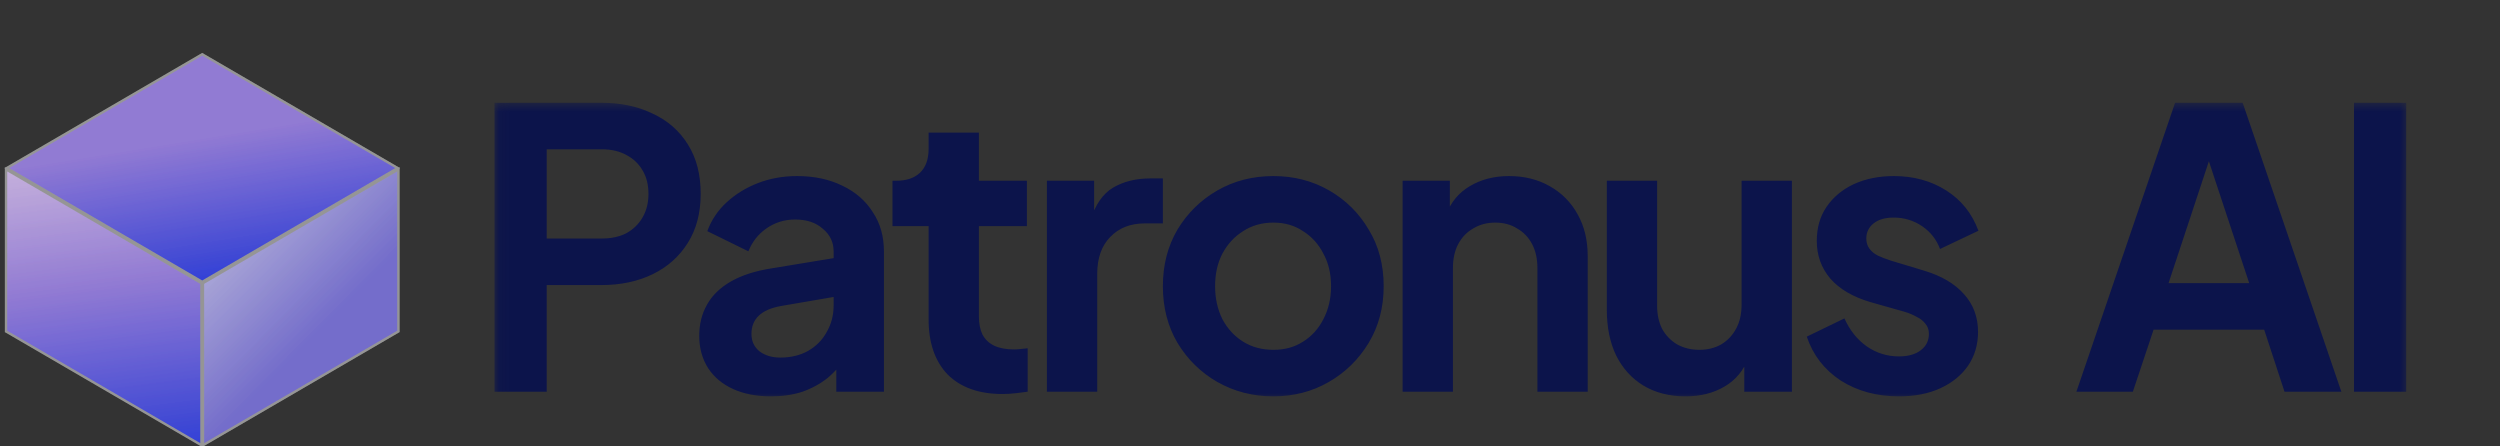
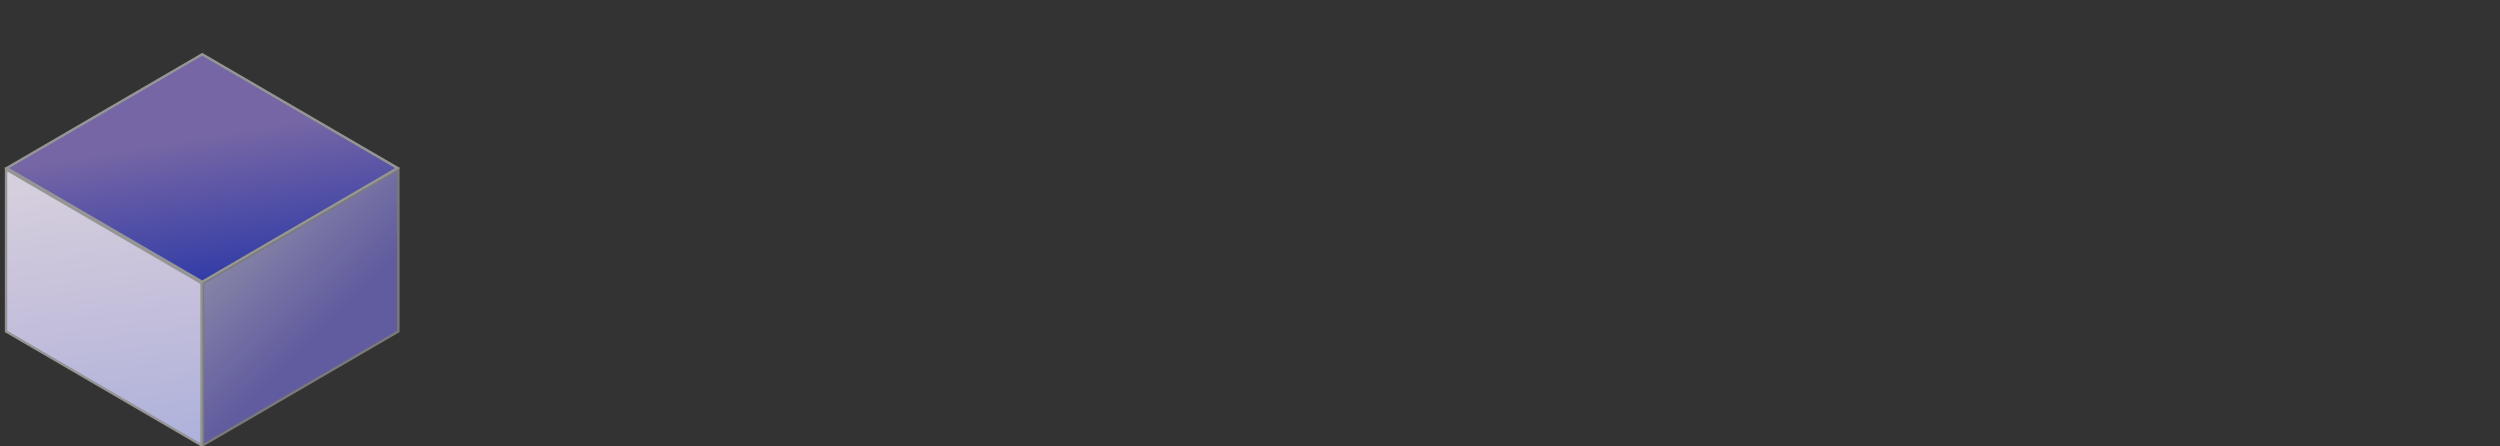
<svg xmlns="http://www.w3.org/2000/svg" width="213" height="38" viewBox="0 0 213 38" fill="none">
  <rect x="0" y="0" width="213" height="38" fill="#333333" stroke="none" />
  <g clip-path="url(#clip0_1_21225)">
    <g opacity="0.6">
-       <path d="M0.516 14.434L17.163 24.127V37.929L0.516 28.236V14.434Z" fill="white" />
      <path d="M0.516 14.434L17.163 24.127V37.929L0.516 28.236V14.434Z" fill="url(#paint0_linear_1_21225)" />
      <path d="M0.516 14.434L17.163 24.127V37.929L0.516 28.236V14.434Z" stroke="#A9A9A9" stroke-width="0.2" />
      <path d="M17.296 24.127L33.944 14.434V28.236L17.296 37.929V24.127Z" fill="url(#paint1_linear_1_21225)" stroke="#A9A9A9" stroke-width="0.2" />
      <path d="M17.229 4.626L33.877 14.319L17.229 24.011L0.581 14.319L17.229 4.626Z" fill="url(#paint2_linear_1_21225)" />
      <path d="M17.229 4.626L33.877 14.319L17.229 24.011L0.581 14.319L17.229 4.626Z" stroke="#A9A9A9" stroke-width="0.2" />
    </g>
    <g opacity="0.6">
      <path d="M0.516 14.434L17.163 24.127V37.929L0.516 28.236V14.434Z" fill="white" />
-       <path d="M0.516 14.434L17.163 24.127V37.929L0.516 28.236V14.434Z" fill="url(#paint3_linear_1_21225)" />
      <path d="M0.516 14.434L17.163 24.127V37.929L0.516 28.236V14.434Z" stroke="#A9A9A9" stroke-width="0.2" />
-       <path d="M17.296 24.127L33.944 14.434V28.236L17.296 37.929V24.127Z" fill="url(#paint4_linear_1_21225)" stroke="#A9A9A9" stroke-width="0.2" />
-       <path d="M17.229 4.626L33.877 14.319L17.229 24.011L0.581 14.319L17.229 4.626Z" fill="url(#paint5_linear_1_21225)" />
      <path d="M17.229 4.626L33.877 14.319L17.229 24.011L0.581 14.319L17.229 4.626Z" stroke="#A9A9A9" stroke-width="0.2" />
    </g>
    <mask id="mask0_1_21225" style="mask-type:luminance" maskUnits="userSpaceOnUse" x="42" y="8" width="164" height="27">
      <path d="M205.318 8.591H42.065V34.034H205.318V8.591Z" fill="white" />
    </mask>
    <g mask="url(#mask0_1_21225)">
-       <path d="M42.13 33.373V8.756H51.225C52.883 8.756 54.344 9.065 55.609 9.681C56.896 10.276 57.9 11.157 58.619 12.325C59.339 13.47 59.699 14.869 59.699 16.521C59.699 18.151 59.328 19.55 58.587 20.718C57.867 21.863 56.874 22.744 55.609 23.361C54.344 23.978 52.883 24.287 51.225 24.287H46.58V33.373H42.13ZM46.58 20.321H51.291C52.098 20.321 52.796 20.167 53.385 19.859C53.974 19.528 54.432 19.077 54.759 18.504C55.086 17.931 55.249 17.27 55.249 16.521C55.249 15.75 55.086 15.089 54.759 14.539C54.432 13.966 53.974 13.525 53.385 13.217C52.796 12.886 52.098 12.721 51.291 12.721H46.58V20.321ZM65.693 33.77C64.45 33.77 63.37 33.561 62.454 33.142C61.538 32.724 60.829 32.129 60.327 31.358C59.826 30.565 59.575 29.651 59.575 28.615C59.575 27.624 59.793 26.743 60.229 25.972C60.666 25.179 61.342 24.518 62.258 23.989C63.174 23.46 64.33 23.086 65.725 22.866L71.549 21.907V25.212L66.543 26.071C65.693 26.225 65.06 26.5 64.646 26.897C64.232 27.294 64.024 27.811 64.024 28.45C64.024 29.067 64.253 29.562 64.711 29.937C65.191 30.289 65.78 30.466 66.478 30.466C67.372 30.466 68.158 30.278 68.834 29.904C69.532 29.507 70.066 28.968 70.437 28.285C70.829 27.602 71.025 26.853 71.025 26.038V21.412C71.025 20.641 70.72 20.002 70.109 19.495C69.521 18.966 68.735 18.702 67.754 18.702C66.838 18.702 66.02 18.956 65.3 19.462C64.602 19.947 64.09 20.597 63.763 21.412L60.262 19.694C60.611 18.746 61.156 17.931 61.898 17.248C62.661 16.543 63.556 15.993 64.581 15.596C65.606 15.2 66.718 15.001 67.918 15.001C69.379 15.001 70.666 15.277 71.778 15.827C72.89 16.356 73.752 17.105 74.362 18.074C74.995 19.022 75.311 20.134 75.311 21.412V33.373H71.254V30.3L72.171 30.234C71.713 31.005 71.168 31.655 70.535 32.184C69.902 32.691 69.183 33.087 68.376 33.373C67.569 33.638 66.674 33.77 65.693 33.77ZM85.431 33.572C83.424 33.572 81.865 33.021 80.752 31.92C79.662 30.796 79.117 29.221 79.117 27.194V19.264H76.041V15.398H76.368C77.241 15.398 77.917 15.166 78.397 14.704C78.877 14.241 79.117 13.569 79.117 12.688V11.3H83.402V15.398H87.492V19.264H83.402V26.963C83.402 27.558 83.501 28.064 83.697 28.483C83.915 28.902 84.242 29.221 84.678 29.441C85.136 29.662 85.714 29.772 86.412 29.772C86.565 29.772 86.739 29.761 86.936 29.739C87.154 29.717 87.361 29.695 87.557 29.673V33.373C87.252 33.417 86.903 33.462 86.51 33.506C86.118 33.55 85.758 33.572 85.431 33.572ZM89.196 33.373V15.398H93.22V19.396L92.893 18.801C93.307 17.457 93.951 16.521 94.823 15.993C95.717 15.464 96.786 15.2 98.029 15.2H99.076V19.033H97.539C96.317 19.033 95.336 19.418 94.594 20.189C93.853 20.938 93.482 21.995 93.482 23.361V33.373H89.196ZM108.499 33.77C106.754 33.77 105.162 33.362 103.723 32.547C102.305 31.732 101.171 30.62 100.32 29.21C99.491 27.8 99.077 26.192 99.077 24.386C99.077 22.579 99.491 20.971 100.32 19.561C101.171 18.151 102.305 17.039 103.723 16.224C105.141 15.409 106.732 15.001 108.499 15.001C110.244 15.001 111.825 15.409 113.243 16.224C114.661 17.039 115.784 18.151 116.613 19.561C117.463 20.949 117.889 22.557 117.889 24.386C117.889 26.192 117.463 27.8 116.613 29.21C115.762 30.62 114.628 31.732 113.21 32.547C111.793 33.362 110.222 33.77 108.499 33.77ZM108.499 29.805C109.459 29.805 110.299 29.573 111.018 29.111C111.76 28.648 112.338 28.009 112.752 27.194C113.189 26.357 113.407 25.421 113.407 24.386C113.407 23.328 113.189 22.403 112.752 21.61C112.338 20.795 111.76 20.156 111.018 19.694C110.299 19.209 109.459 18.966 108.499 18.966C107.518 18.966 106.656 19.209 105.915 19.694C105.173 20.156 104.584 20.795 104.148 21.61C103.734 22.403 103.526 23.328 103.526 24.386C103.526 25.421 103.734 26.357 104.148 27.194C104.584 28.009 105.173 28.648 105.915 29.111C106.656 29.573 107.518 29.805 108.499 29.805ZM119.503 33.373V15.398H123.527V18.933L123.2 18.306C123.614 17.226 124.291 16.411 125.228 15.861C126.188 15.288 127.3 15.001 128.566 15.001C129.874 15.001 131.03 15.288 132.033 15.861C133.058 16.433 133.854 17.237 134.422 18.273C134.989 19.286 135.272 20.465 135.272 21.808V33.373H130.987V22.833C130.987 22.04 130.834 21.357 130.528 20.784C130.223 20.211 129.798 19.771 129.253 19.462C128.729 19.132 128.108 18.966 127.388 18.966C126.69 18.966 126.068 19.132 125.523 19.462C124.978 19.771 124.552 20.211 124.247 20.784C123.941 21.357 123.789 22.04 123.789 22.833V33.373H119.503ZM143.607 33.77C142.233 33.77 141.034 33.462 140.009 32.845C139.005 32.228 138.231 31.369 137.686 30.267C137.162 29.166 136.901 27.877 136.901 26.401V15.398H141.186V26.038C141.186 26.787 141.328 27.448 141.612 28.02C141.917 28.571 142.342 29.012 142.888 29.342C143.455 29.651 144.087 29.805 144.785 29.805C145.483 29.805 146.105 29.651 146.65 29.342C147.195 29.012 147.621 28.56 147.926 27.987C148.231 27.415 148.384 26.732 148.384 25.939V15.398H152.67V33.373H148.613V29.838L148.973 30.466C148.558 31.567 147.871 32.393 146.912 32.944C145.974 33.495 144.873 33.77 143.607 33.77ZM161.79 33.77C159.892 33.77 158.235 33.318 156.817 32.415C155.421 31.49 154.462 30.245 153.938 28.681L157.144 27.128C157.602 28.142 158.235 28.935 159.042 29.507C159.871 30.08 160.787 30.366 161.79 30.366C162.575 30.366 163.197 30.19 163.655 29.838C164.113 29.485 164.342 29.023 164.342 28.45C164.342 28.098 164.244 27.811 164.047 27.591C163.873 27.349 163.622 27.15 163.295 26.996C162.99 26.82 162.652 26.677 162.281 26.567L159.369 25.741C157.864 25.3 156.719 24.628 155.934 23.725C155.171 22.822 154.789 21.753 154.789 20.52C154.789 19.418 155.062 18.46 155.607 17.645C156.174 16.808 156.948 16.158 157.929 15.695C158.933 15.233 160.078 15.001 161.365 15.001C163.044 15.001 164.527 15.409 165.814 16.224C167.101 17.039 168.017 18.184 168.562 19.66L165.291 21.213C164.985 20.398 164.473 19.749 163.753 19.264C163.033 18.779 162.226 18.537 161.332 18.537C160.612 18.537 160.045 18.702 159.631 19.033C159.217 19.363 159.009 19.793 159.009 20.321C159.009 20.652 159.096 20.938 159.271 21.18C159.446 21.423 159.685 21.621 159.991 21.775C160.318 21.929 160.689 22.073 161.103 22.205L163.949 23.064C165.411 23.505 166.534 24.165 167.319 25.047C168.126 25.928 168.529 27.007 168.529 28.285C168.529 29.364 168.246 30.323 167.679 31.16C167.112 31.975 166.327 32.614 165.323 33.076C164.32 33.539 163.142 33.77 161.79 33.77ZM176.909 33.373L185.317 8.756H191.075L199.483 33.373H194.641L192.908 28.087H183.485L181.719 33.373H176.909ZM184.761 24.121H191.632L187.575 11.862H188.818L184.761 24.121ZM200.56 33.373V8.756H205.01V33.373H200.56Z" fill="#0C144B" />
-     </g>
+       </g>
  </g>
  <defs>
    <linearGradient id="paint0_linear_1_21225" x1="4.072" y1="10.666" x2="7.888" y2="40.202" gradientUnits="userSpaceOnUse">
      <stop stop-color="#F3DBFF" />
      <stop offset="0.476" stop-color="#A388F2" />
      <stop offset="1" stop-color="#2A3EF5" />
    </linearGradient>
    <linearGradient id="paint1_linear_1_21225" x1="32.028" y1="34.563" x2="14.662" y2="17.369" gradientUnits="userSpaceOnUse">
      <stop offset="0.324" stop-color="#8078E7" />
      <stop offset="1" stop-color="#E6E4FF" />
    </linearGradient>
    <linearGradient id="paint2_linear_1_21225" x1="5.096" y1="1.817" x2="9.062" y2="26.212" gradientUnits="userSpaceOnUse">
      <stop offset="0.476" stop-color="#A388F2" />
      <stop offset="1" stop-color="#2A3EF5" />
    </linearGradient>
    <linearGradient id="paint3_linear_1_21225" x1="4.072" y1="10.666" x2="7.888" y2="40.202" gradientUnits="userSpaceOnUse">
      <stop stop-color="#F3DBFF" />
      <stop offset="0.476" stop-color="#A388F2" />
      <stop offset="1" stop-color="#2A3EF5" />
    </linearGradient>
    <linearGradient id="paint4_linear_1_21225" x1="32.028" y1="34.563" x2="14.662" y2="17.369" gradientUnits="userSpaceOnUse">
      <stop offset="0.324" stop-color="#8078E7" />
      <stop offset="1" stop-color="#E6E4FF" />
    </linearGradient>
    <linearGradient id="paint5_linear_1_21225" x1="5.096" y1="1.817" x2="9.062" y2="26.212" gradientUnits="userSpaceOnUse">
      <stop offset="0.476" stop-color="#A388F2" />
      <stop offset="1" stop-color="#2A3EF5" />
    </linearGradient>
    <clipPath id="clip0_1_21225">
      <rect width="212" height="38" fill="white" transform="translate(0.188)" />
    </clipPath>
  </defs>
</svg>